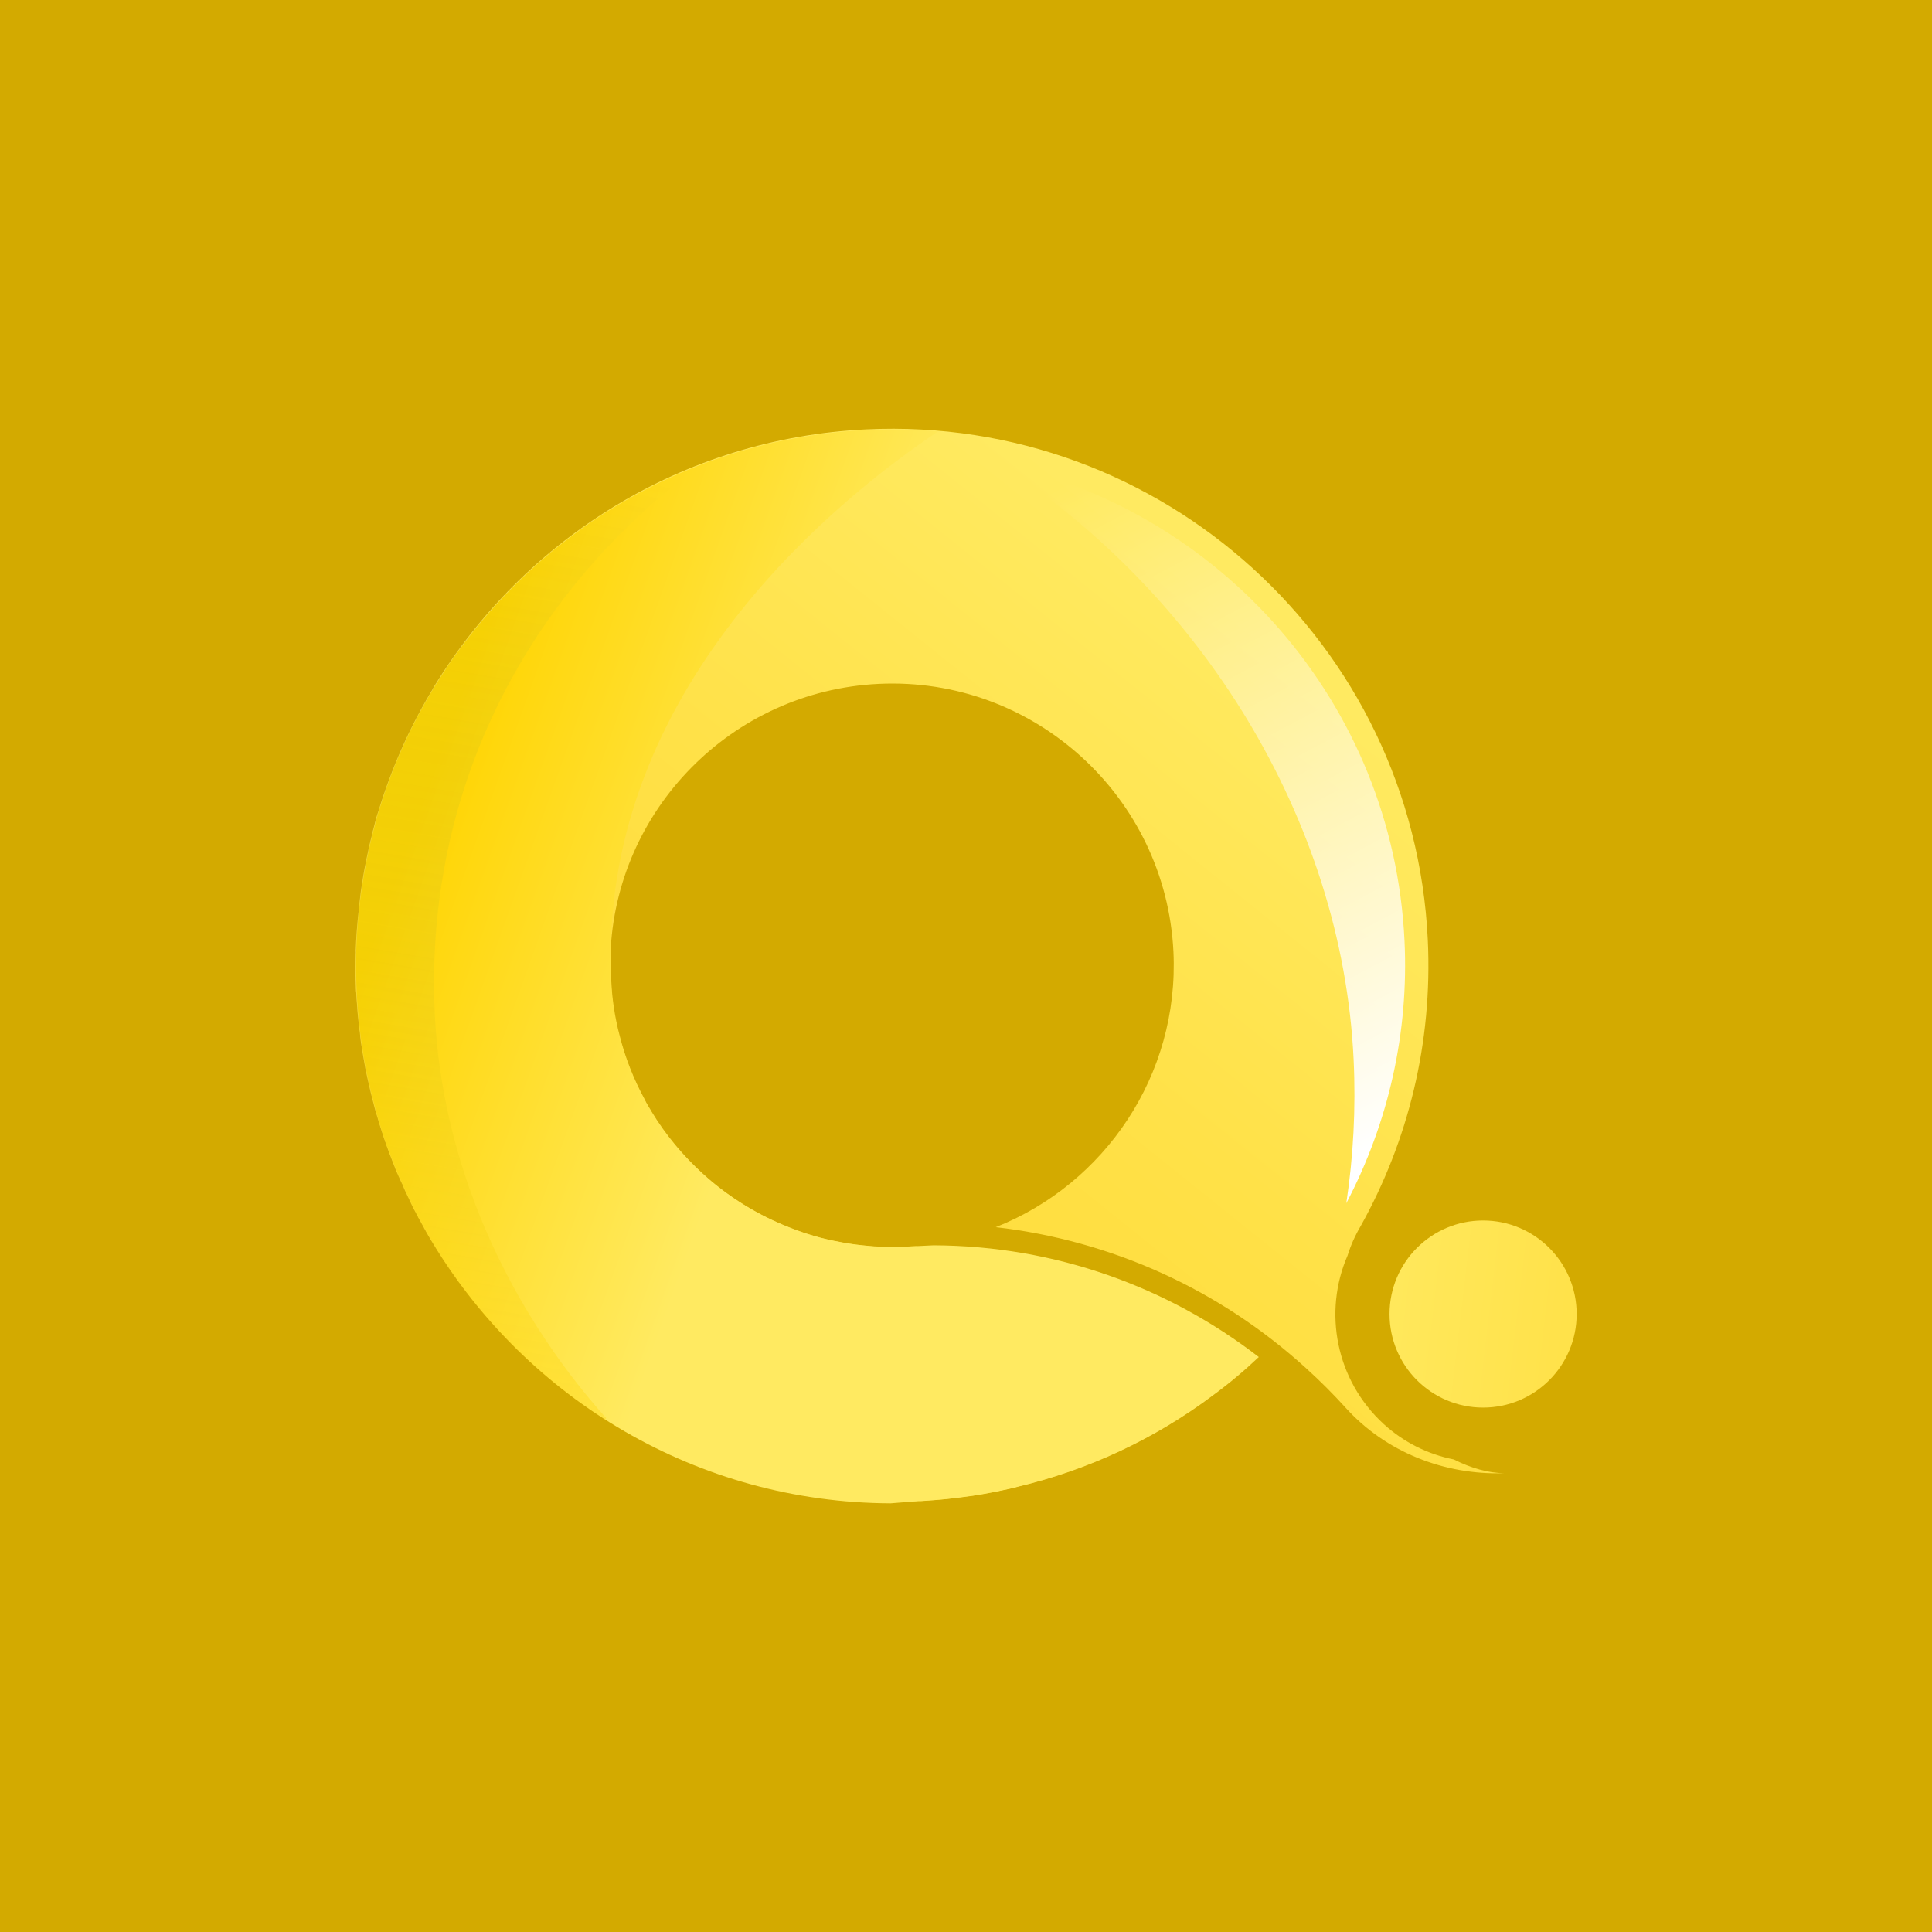
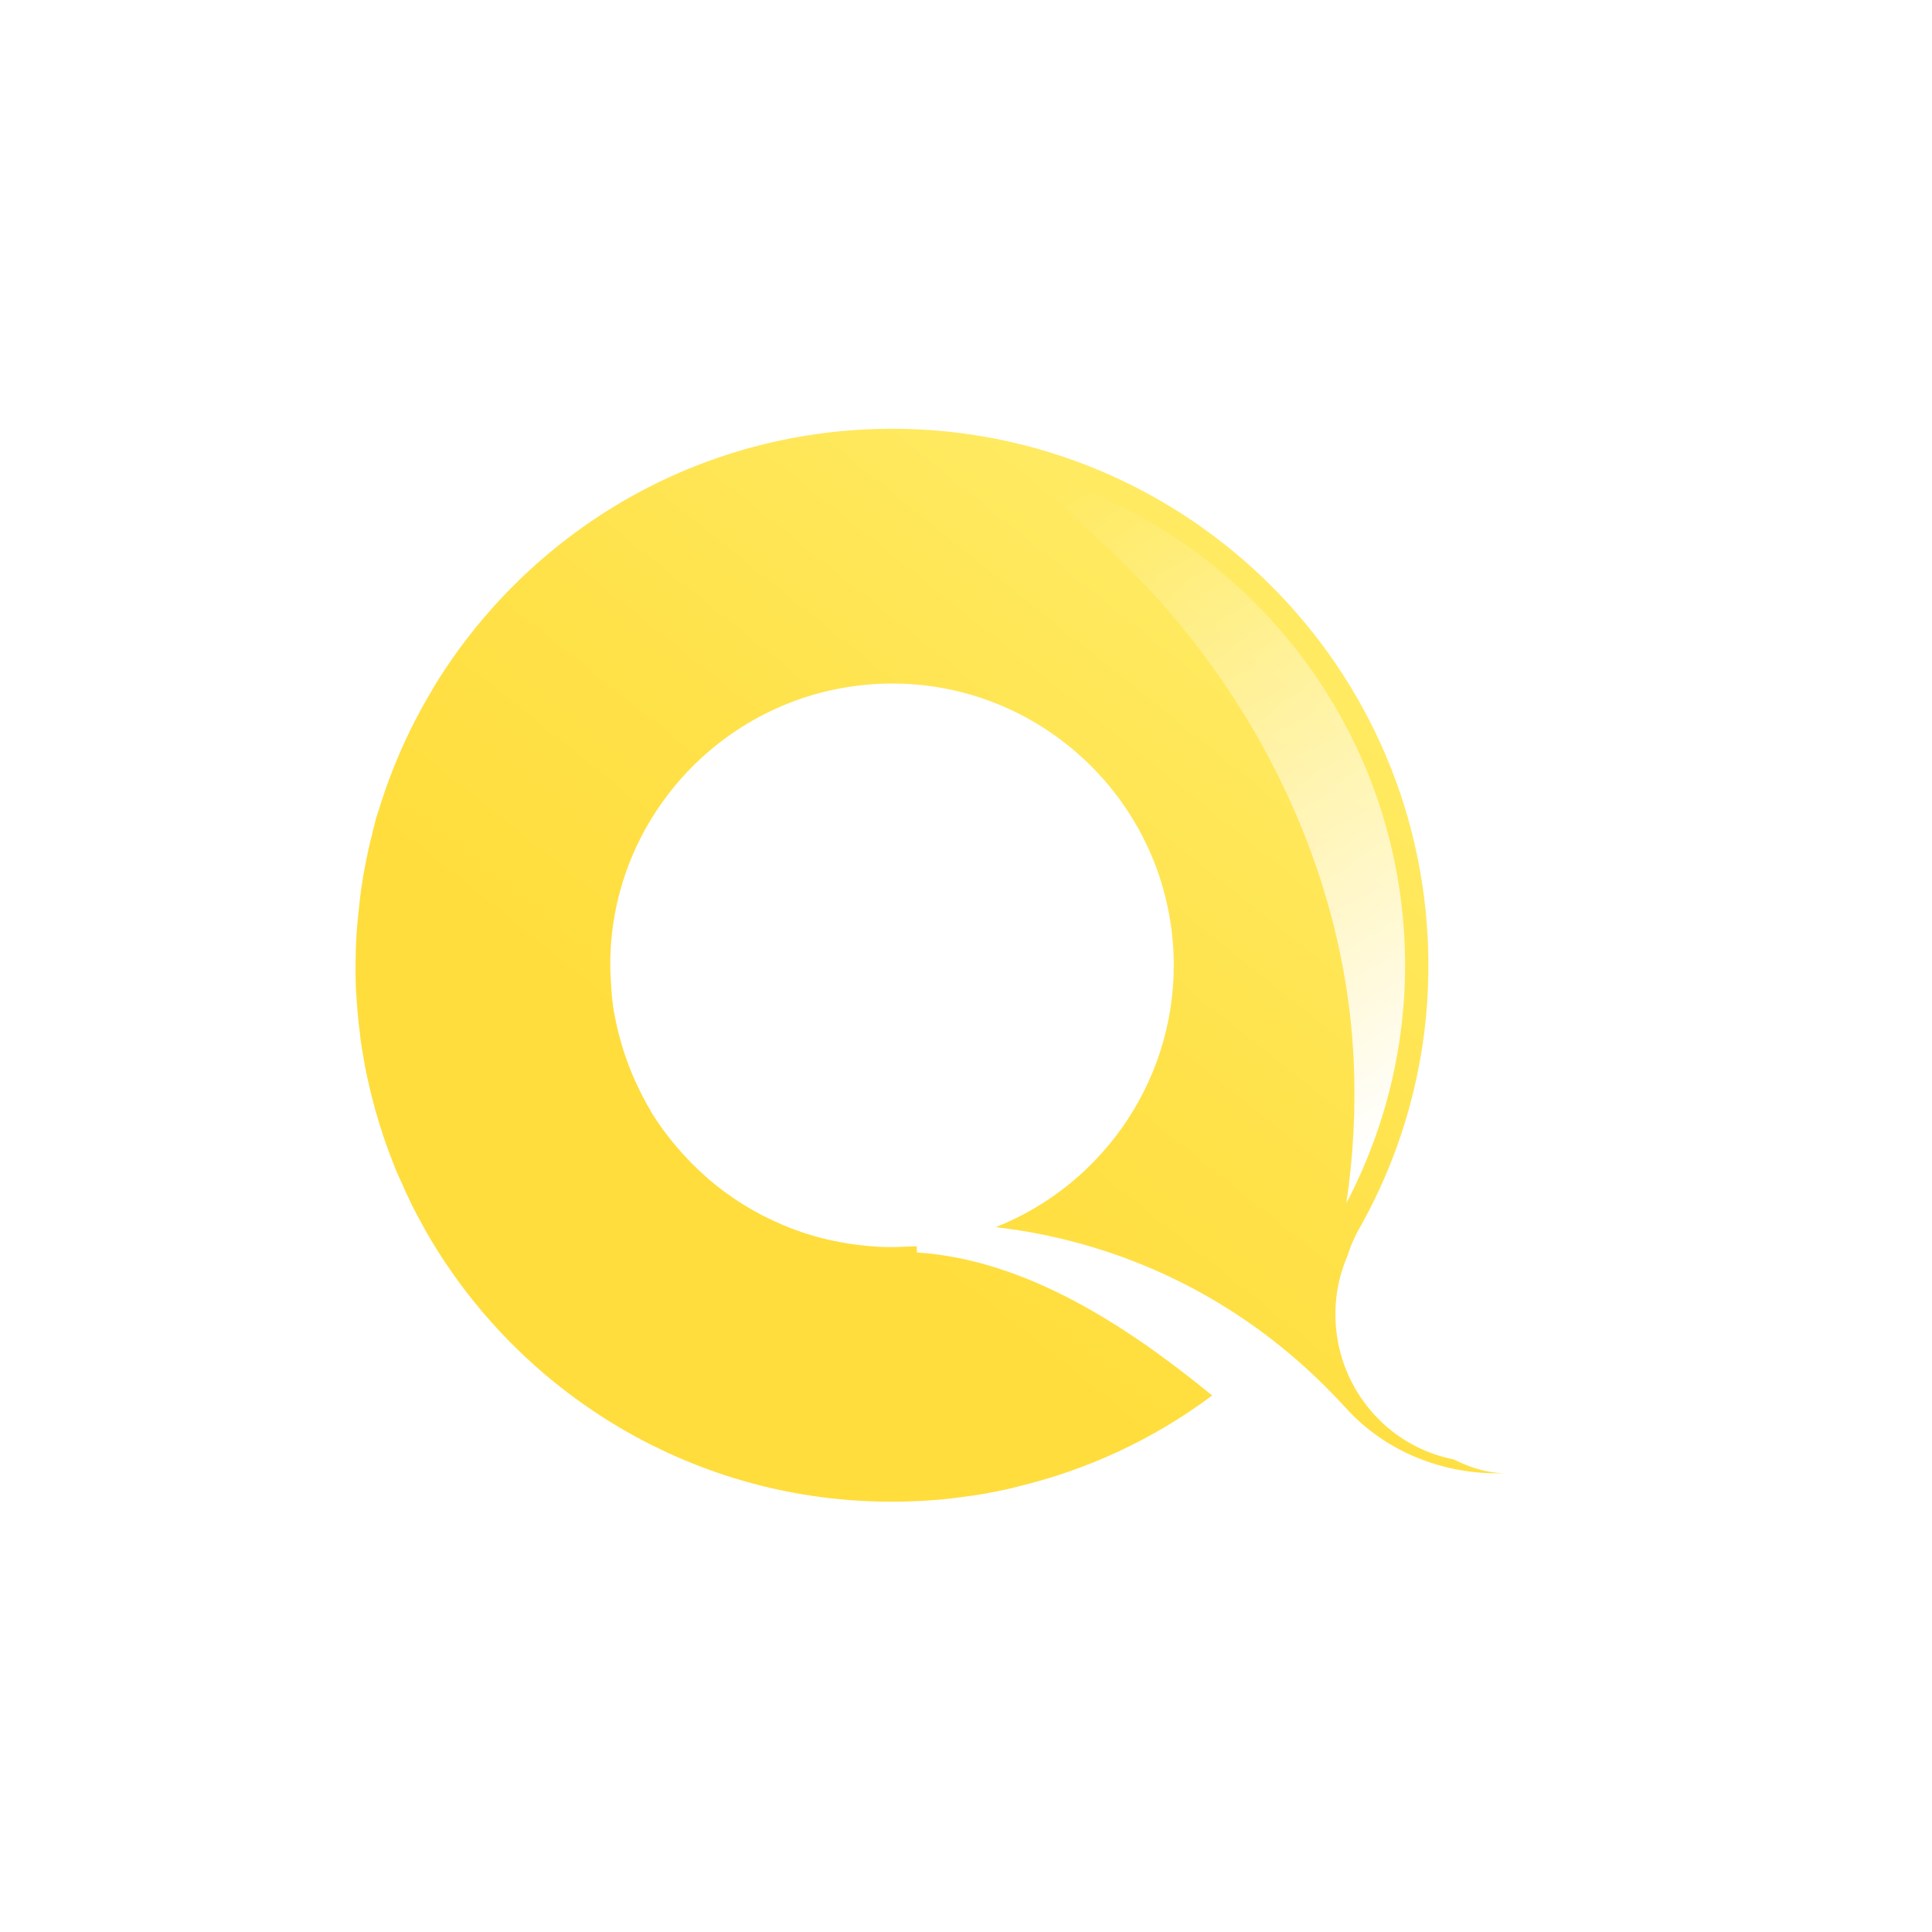
<svg xmlns="http://www.w3.org/2000/svg" version="1.1" id="Layer_1" x="0px" y="0px" viewBox="0 0 400 400" style="enable-background:new 0 0 400 400;" xml:space="preserve">
  <style type="text/css">
	.st0{fill:#D3AA00;}
	.st1{fill:#03254C;}
	.st2{fill:url(#SVGID_1_);}
	.st3{fill:url(#SVGID_2_);}
	.st4{fill:url(#SVGID_3_);}
	.st5{opacity:0.3;fill:url(#SVGID_4_);}
	.st6{fill:url(#SVGID_5_);}
	.st7{fill:none;}
	.st8{fill:#960000;}
	.st9{fill:url(#SVGID_6_);}
	.st10{fill:url(#SVGID_7_);}
	.st11{fill:url(#SVGID_8_);}
	.st12{opacity:0.3;fill:url(#SVGID_9_);}
	.st13{fill:url(#SVGID_10_);}
	.st14{fill:url(#SVGID_11_);}
	.st15{fill:url(#SVGID_12_);}
	.st16{fill:url(#SVGID_13_);}
	.st17{opacity:0.3;fill:url(#SVGID_14_);}
	.st18{fill:url(#SVGID_15_);}
	.st19{fill:#00817D;}
	.st20{fill:#124949;}
	.st21{fill:url(#SVGID_16_);}
	.st22{fill:url(#SVGID_17_);}
	.st23{fill:url(#SVGID_18_);}
	.st24{opacity:0.3;fill:url(#SVGID_19_);}
	.st25{fill:url(#SVGID_20_);}
	.st26{fill:url(#SVGID_21_);}
	.st27{fill:url(#SVGID_22_);}
	.st28{fill:url(#SVGID_23_);}
	.st29{opacity:0.3;fill:url(#SVGID_24_);}
	.st30{fill:url(#SVGID_25_);}
</style>
-   <rect class="st0" width="400" height="400" />
  <g>
    <g>
      <g>
        <linearGradient id="SVGID_1_" gradientUnits="userSpaceOnUse" x1="411.394" y1="-165.251" x2="402.057" y2="-315.816" gradientTransform="matrix(0.74 0.673 -0.673 0.74 -240.849 100.724)">
          <stop offset="0" style="stop-color:#FFDD3C" />
          <stop offset="0.401" style="stop-color:#FFE148" />
          <stop offset="1" style="stop-color:#FFEA61" />
        </linearGradient>
        <path class="st2" d="M300.99,302.16c-5.4-1.07-10.39-3.57-14.49-7.31c-9.95-9.1-12.58-23.24-7.49-34.92     c0.62-2.05,1.56-4.15,2.77-6.2c9.72-17.48,14.85-37.73,13.83-59.18c-2.94-61.28-54.99-108.59-116.27-105.65     c-38.18,1.83-70.87,22.83-89.42,53.16c-0.04,0.13-0.13,0.22-0.22,0.36c-0.04,0.09-0.09,0.18-0.13,0.27     c-3.26,5.4-6.07,11.1-8.38,17.04c-0.22,0.62-0.49,1.25-0.71,1.87c-0.76,2.05-1.47,4.15-2.1,6.24c-0.18,0.54-0.36,1.07-0.54,1.65     c-0.22,0.85-0.4,1.74-0.67,2.63c-0.04,0.18-0.04,0.36-0.09,0.49c-0.49,1.83-0.89,3.61-1.25,5.44c-0.45,2.14-0.8,4.28-1.11,6.42     c-0.18,1.34-0.31,2.68-0.45,4.01c-0.31,2.77-0.54,5.57-0.62,8.38c0.04,0.22,0,0.45,0,0.71c-0.04,1.11-0.04,2.27-0.04,3.43     c-0.04,0.09,0,0.18,0,0.27c0,1.25,0.04,2.54,0.09,3.88c0,0.04,0.04,0.18,0.04,0.22c0.04,1.03,0.13,2.05,0.22,3.12     c0.04,1.03,0.18,2.01,0.27,3.03c0.09,0.76,0.13,1.43,0.27,2.14c0.04,0.67,0.13,1.38,0.22,2.1c0.27,1.65,0.54,3.34,0.85,5.04     c0.04,0.09,0.04,0.18,0.04,0.27c0.36,1.74,0.76,3.43,1.16,5.17c0.31,1.2,0.62,2.45,0.94,3.66c0.31,0.94,0.58,1.87,0.85,2.81     c0.54,1.74,1.11,3.48,1.74,5.17c0.36,1.07,0.8,2.05,1.16,3.08c0.18,0.4,0.31,0.76,0.45,1.16c0.49,1.03,0.89,2.1,1.43,3.12     c0.36,0.94,0.8,1.87,1.25,2.77c0.71,1.61,1.56,3.17,2.36,4.68c0,0,0,0.04,0.04,0.04c0.85,1.61,1.69,3.12,2.63,4.64     c20.38,33.58,57.93,55.26,99.81,53.43c0.45-0.04,0.85-0.04,1.25-0.04c1.74-0.13,3.43-0.22,5.17-0.4     c1.83-0.22,3.66-0.45,5.53-0.71c1.52-0.22,3.08-0.49,4.59-0.8c0.89-0.18,1.83-0.36,2.77-0.58c0.67-0.13,1.29-0.31,1.96-0.49     c14.32-3.43,28.05-9.72,40.27-18.86c-17.57-14.36-38.53-28.14-61.14-29.61c0-0.45,0-0.8-0.04-1.29l-2.32,0.09     c-3.08,0.18-6.02,0.09-8.92-0.27c-1.92-0.18-3.84-0.49-5.71-0.89c0,0,0,0-0.04,0c-3.75-0.76-7.4-1.92-10.84-3.39     c-5.62-2.36-10.75-5.57-15.34-9.5c-0.04-0.04-0.09-0.09-0.13-0.13c-4.55-3.97-8.52-8.61-11.73-13.78c0-0.04,0-0.09,0-0.09     c-0.49-0.8-0.98-1.65-1.38-2.45c-2.23-4.15-3.97-8.52-5.17-13.16c-0.36-1.2-0.58-2.45-0.85-3.7c-0.36-1.65-0.58-3.3-0.71-4.99     c-0.09-0.98-0.13-1.96-0.18-2.9c-0.04-0.49-0.09-1.03-0.09-1.56c-0.04-1.2-0.04-2.41,0-3.61c1.03-29.93,25.06-54.63,55.52-56.1     c32.11-1.56,59.49,23.32,61.05,55.48c1.2,25.55-14.27,48.08-36.79,57c23.99,2.77,46.34,12.89,64.31,29.26     c2.85,2.59,5.53,5.26,8.12,8.12c8.3,9.19,20.43,13.96,32.82,13.56C308.22,304.97,304.6,303.99,300.99,302.16z" />
      </g>
      <linearGradient id="SVGID_2_" gradientUnits="userSpaceOnUse" x1="339.586" y1="-491.06" x2="476.674" y2="-555.171" gradientTransform="matrix(0.048 0.999 -0.999 0.048 -281.619 -217.724)">
        <stop offset="0" style="stop-color:#FFFFFF;stop-opacity:0" />
        <stop offset="1" style="stop-color:#FFFFFF" />
      </linearGradient>
      <path class="st3" d="M280.25,219.28c0.49,10.24-0.06,20.2-1.51,29.83c8.76-16.7,12.96-35.41,12.05-54.33    c-2.35-49.22-38.01-89.1-84.1-98.89C248.41,122.57,277.88,169.62,280.25,219.28z" />
      <g>
        <linearGradient id="SVGID_3_" gradientUnits="userSpaceOnUse" x1="287.187" y1="-171.255" x2="698.689" y2="-343.075" gradientTransform="matrix(0.74 0.673 -0.673 0.74 -240.849 100.724)">
          <stop offset="0" style="stop-color:#FFD400" />
          <stop offset="0.187" style="stop-color:#FFEA61" />
        </linearGradient>
-         <path class="st4" d="M260.62,280.96c-3.05,2.88-6.21,5.54-9.55,7.98c-12.23,9.15-25.96,15.43-40.25,18.85     c-0.67,0.19-1.32,0.36-2,0.49c-0.93,0.21-1.87,0.41-2.77,0.59c-1.52,0.3-3.07,0.57-4.58,0.81c-1.84,0.25-3.69,0.5-5.53,0.69     c-1.72,0.18-3.44,0.29-5.16,0.41c-0.42-0.01-0.81,0.01-1.23,0.06l-5.16,0.41c-39.89-0.15-75.25-21.54-94.67-53.85     c-0.92-1.52-1.77-3.04-2.63-4.63c-0.07,0-0.07-0.06-0.07-0.06c-0.25-0.41-0.5-0.89-0.71-1.33c-0.57-1.08-1.11-2.19-1.62-3.34     c-0.43-0.89-0.9-1.81-1.27-2.77c-0.5-1.02-0.91-2.07-1.39-3.12c-0.15-0.38-0.3-0.77-0.45-1.15c-0.37-1.02-0.84-2.01-1.19-3.07     c-0.11-0.22-0.22-0.45-0.29-0.7c-0.53-1.47-1.02-2.98-1.45-4.49c-0.11-0.35-0.23-0.71-0.34-1.06c-0.16-0.58-0.32-1.16-0.47-1.74     c-0.32-1.22-0.64-2.44-0.96-3.67c-0.41-1.74-0.78-3.45-1.16-5.15c-0.01-0.13-0.01-0.19-0.05-0.29c-0.31-1.71-0.59-3.39-0.83-5.04     c-0.1-0.71-0.2-1.42-0.26-2.1c-0.1-0.71-0.16-1.39-0.23-2.14c-0.08-1.01-0.23-2.01-0.28-3.05c-0.11-1.04-0.16-2.08-0.21-3.12     c-0.07-1.36-0.1-2.76-0.13-4.1c0-0.07-0.04-0.16-0.01-0.26c0.01-1.17-0.01-2.31,0.03-3.45c0.02-0.23,0.04-0.46,0-0.68     c0.28-8.51,1.48-16.8,3.54-24.75c0.25-0.89,0.44-1.78,0.69-2.67c0.22-0.86,0.5-1.72,0.79-2.58c2.71-8.66,6.42-16.84,11.07-24.49     c0.97-1.54,1.91-3.05,2.91-4.57c3.01-4.41,6.3-8.57,9.85-12.48c2.38-2.62,4.87-5.15,7.55-7.56c1.28-1.2,2.65-2.37,4-3.51     c2.79-2.25,5.65-4.44,8.58-6.43c16.31-10.97,35.71-17.82,56.75-18.83c5-0.24,9.95-0.15,14.76,0.3     c-19.91,13.29-67.67,51.22-67.78,108.35c0.03,0.71,0.03,1.4,0.03,2.08c-0.04,0.52-0.02,1.04-0.02,1.53     c0.02,0.52,0.05,1.04,0.07,1.56c0.05,0.97,0.13,1.98,0.21,2.99c0.19,1.91,0.47,3.79,0.85,5.62c0.21,1,0.42,2,0.7,2.99     c1.17,4.66,2.94,9.07,5.15,13.13c0.4,0.86,0.89,1.68,1.39,2.44c0,0,0,0.06,0.04,0.1c2.9,4.81,6.49,9.13,10.64,12.9     c4.83,4.39,10.41,7.97,16.52,10.54c3.46,1.46,7.09,2.66,10.84,3.39c0.03,0.03,0.07,0,0.07,0c1.87,0.4,3.78,0.7,5.71,0.9     c2.88,0.32,5.85,0.4,8.9,0.26l2.34-0.11l3.38-0.16C218.5,257.91,241.9,266.49,260.62,280.96z" />
      </g>
      <linearGradient id="SVGID_4_" gradientUnits="userSpaceOnUse" x1="334.13" y1="-390.41" x2="519.642" y2="-349.488" gradientTransform="matrix(0.048 0.999 -0.999 0.048 -281.619 -217.724)">
        <stop offset="0" style="stop-color:#1E7F73;stop-opacity:0" />
        <stop offset="0.081" style="stop-color:#3A8A64;stop-opacity:0.081" />
        <stop offset="0.265" style="stop-color:#75A046;stop-opacity:0.265" />
        <stop offset="0.443" style="stop-color:#A7B32D;stop-opacity:0.443" />
        <stop offset="0.61" style="stop-color:#CDC11A;stop-opacity:0.61" />
        <stop offset="0.763" style="stop-color:#E8CB0C;stop-opacity:0.763" />
        <stop offset="0.898" style="stop-color:#F9D203;stop-opacity:0.898" />
        <stop offset="1" style="stop-color:#FFD400" />
      </linearGradient>
-       <path class="st5" d="M125.43,293.72c0.02-0.04,0.04-0.08,0.06-0.12c-20.63-23.1-34-52.8-35.47-83.67    c-2.26-47.38,20.14-88.2,55.13-113.72c-8,3.05-15.57,6.94-22.55,11.64c-2.93,2.01-5.8,4.16-8.57,6.41    c-1.34,1.17-2.72,2.34-4.01,3.5c-2.67,2.43-5.18,4.95-7.56,7.56c-3.56,3.91-6.86,8.1-9.86,12.51c-0.98,1.49-1.92,3.02-2.9,4.55    c-4.62,7.66-8.36,15.85-11.06,24.52c-0.54,1.7-1.03,3.46-1.48,5.25c-2.76,10.54-3.95,21.73-3.4,33.22    c0.53,11.11,2.67,21.8,6.22,31.8c8.39,23.73,24.6,43.58,45.35,56.76C125.36,293.87,125.39,293.79,125.43,293.72z" />
      <linearGradient id="SVGID_5_" gradientUnits="userSpaceOnUse" x1="566.444" y1="-274.405" x2="495.743" y2="-223.838" gradientTransform="matrix(0.74 0.673 -0.673 0.74 -240.849 100.724)">
        <stop offset="0" style="stop-color:#FFDD3C" />
        <stop offset="0.401" style="stop-color:#FFE148" />
        <stop offset="1" style="stop-color:#FFEA61" />
      </linearGradient>
-       <circle class="st6" cx="307.06" cy="272.06" r="19.37" />
-       <path class="st7" d="M266.83,274.54c-2.04,2.25-4.18,4.4-6.33,6.42c-19.66,18.42-44.54,28.43-69.84,29.8    c-0.42-0.01-0.81,0.01-1.23,0.06c-28.2,1.22-56.91-8.28-79.47-28.79c-9.94-9.03-17.86-19.46-23.76-30.67    c-3.3-6.35-5.96-12.93-8.01-19.7c-1.02-3.6-1.91-7.2-2.63-10.84c-0.31-1.71-0.59-3.39-0.83-5.04c-0.2-1.42-0.39-2.78-0.5-4.24    c-0.23-2.01-0.39-4.08-0.49-6.16c-0.07-1.36-0.1-2.76-0.13-4.1c0-0.07-0.04-0.16-0.01-0.26c-0.1-9.45,1.05-18.93,3.4-28.15    c0.06-0.24,0.1-0.49,0.17-0.73c0.25-0.89,0.44-1.78,0.69-2.67c0.22-0.86,0.5-1.72,0.79-2.58c0.04-0.12,0.09-0.24,0.13-0.37    c4.63-14.92,12.52-29.07,23.69-41.36c41.26-45.4,111.48-48.75,156.88-7.5C304.73,158.92,308.09,229.14,266.83,274.54z" />
    </g>
  </g>
</svg>